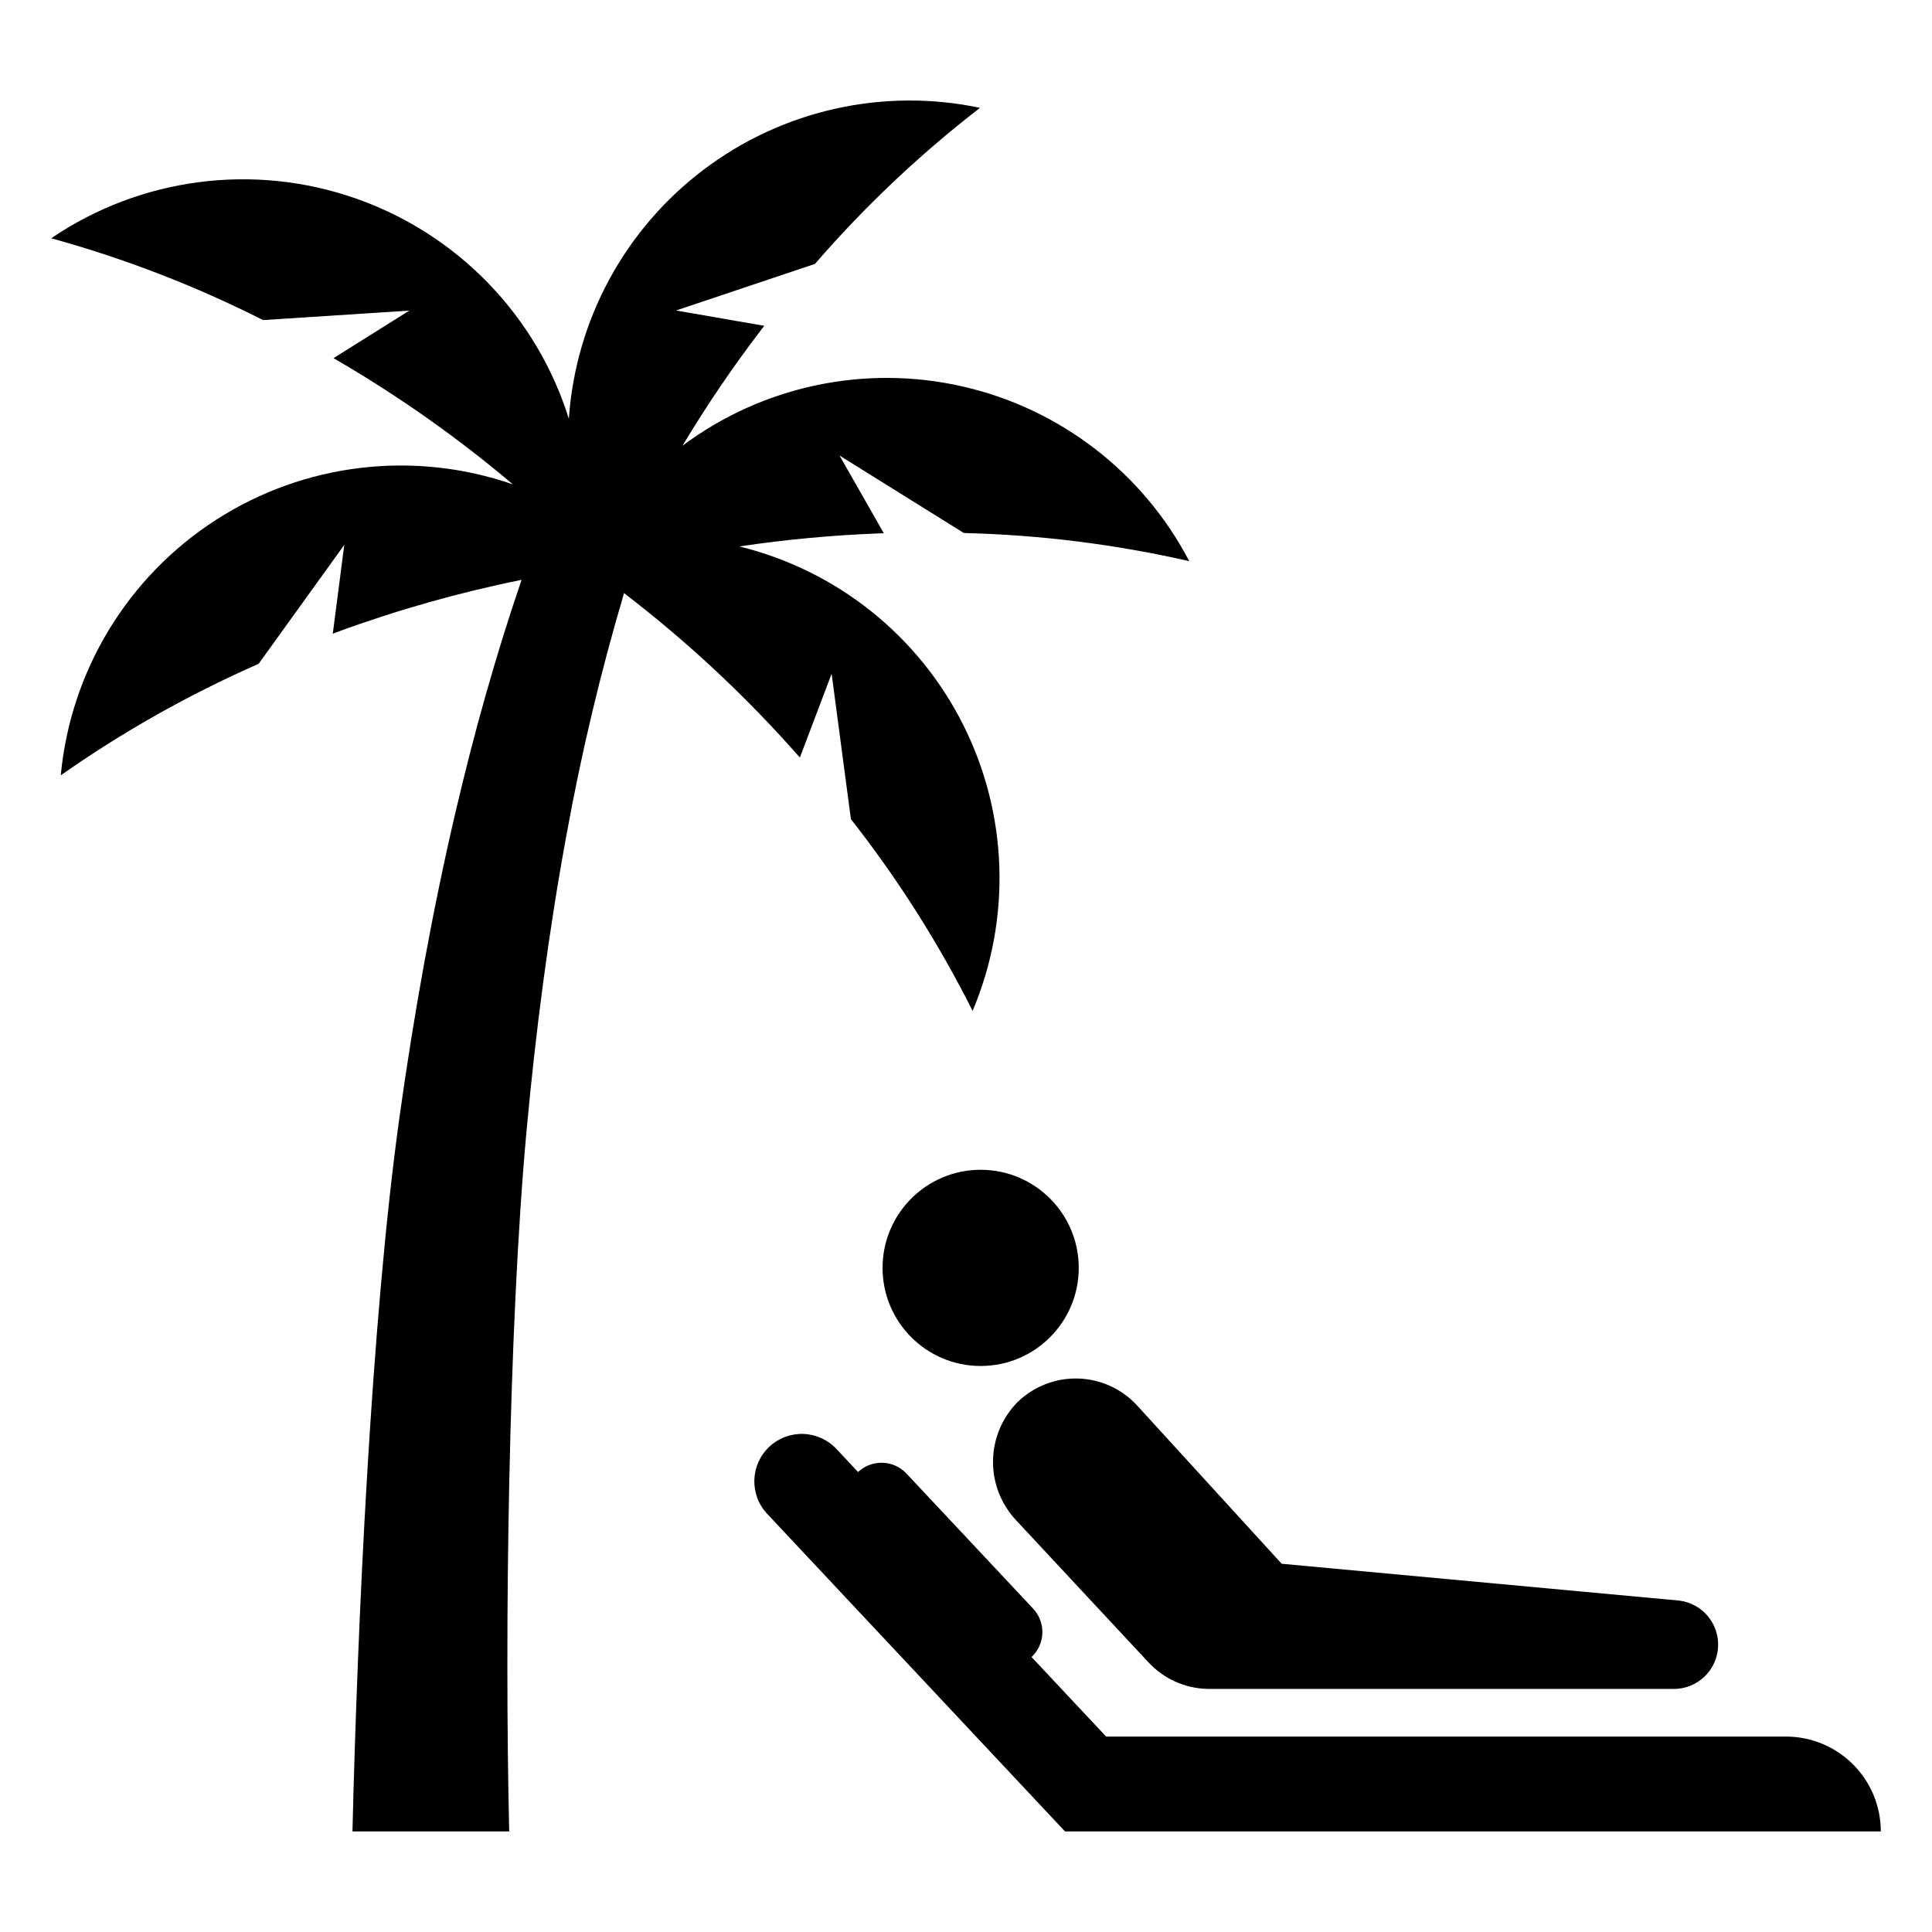
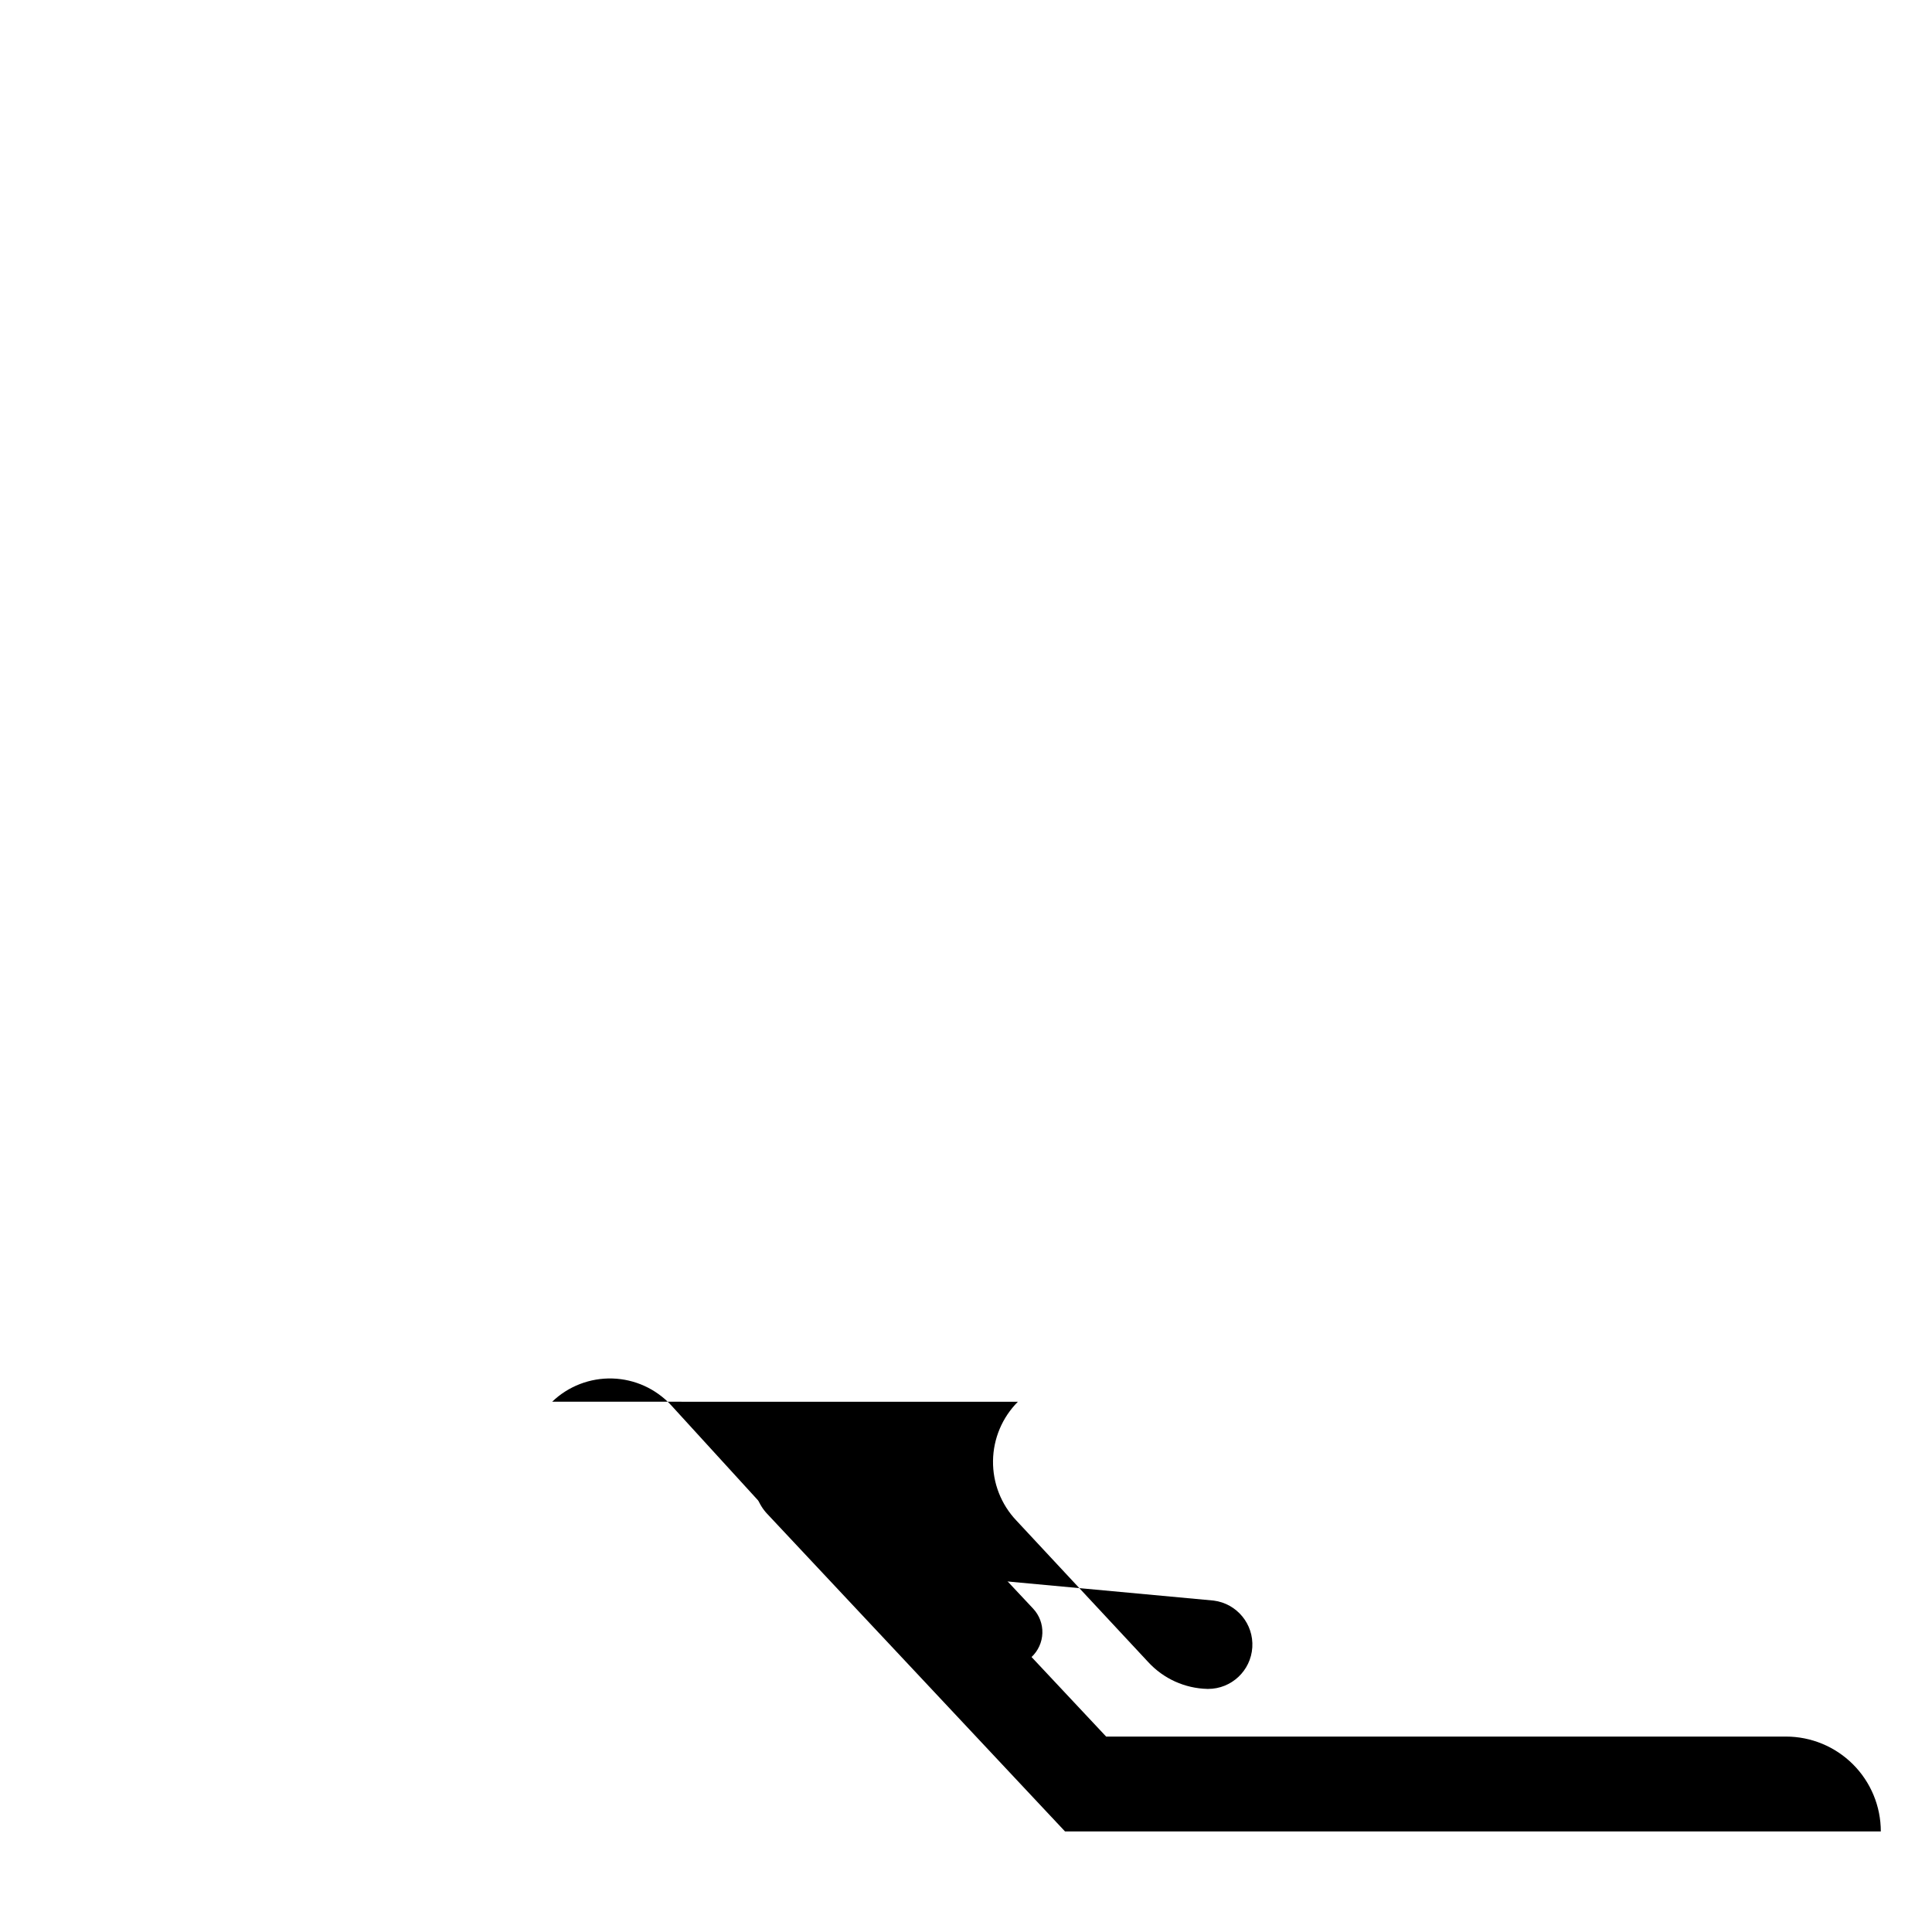
<svg xmlns="http://www.w3.org/2000/svg" fill="#000000" width="800px" height="800px" version="1.1" viewBox="144 144 512 512">
  <g>
-     <path d="m355.22 343.91c0.254 0.254 0.508 0.539 0.762 0.824l8.41-22.188 5.109 38.535c12.422 15.82 23.223 32.844 32.25 50.816 10.316-24.418 9.406-52.133-2.492-75.82-11.898-23.691-33.59-40.965-59.34-47.266 12.328-1.836 24.746-2.992 37.199-3.461 0.383-0.031 0.73 0 1.109-0.031l-11.742-20.598 32.949 20.535c20.109 0.48 40.121 2.981 59.734 7.457-12.281-23.488-34.242-40.414-60.082-46.301-25.844-5.891-52.969-0.148-74.211 15.703 6.402-10.684 13.406-20.992 20.98-30.883 0.223-0.316 0.477-0.602 0.699-0.887l-23.391-4.062 36.82-12.348h-0.004c13.168-15.207 27.82-29.062 43.738-41.359-25.637-5.391-52.352 0.586-73.246 16.387-20.895 15.801-33.922 39.875-35.719 66.012-8.551-27.324-29.527-48.988-56.562-58.414-27.031-9.43-56.934-5.504-80.617 10.582 19.387 5.348 38.195 12.609 56.148 21.68l38.754-2.508-20.09 12.602c0.316 0.191 0.633 0.383 0.984 0.57h-0.004c16.449 9.582 32.027 20.586 46.562 32.883-26.273-9.121-55.281-5.656-78.668 9.391-23.387 15.051-38.562 40.016-41.148 67.703 16.457-11.559 34.023-21.457 52.434-29.547l22.695-31.52-3.047 23.551c0.348-0.125 0.699-0.285 1.047-0.414 15.953-5.863 32.328-10.5 48.988-13.871-6.922 20.227-12.645 40.785-17.492 61.484-6.238 26.68-11.035 53.605-14.828 80.617-7.551 54.039-11.191 135.29-12.5 189.59h41.539c-1.25-53.051-0.219-133.04 4.594-185.68 2.426-26.312 5.82-52.5 10.578-78.371l0.004-0.004c3.918-21.629 9.012-43.035 15.258-64.113 16.621 12.727 31.973 27.031 45.836 42.715z" />
    <path d="m617.28 604.21h-180.14l-19.766-21.078v-0.004c1.754-1.645 2.785-3.922 2.863-6.328 0.078-2.41-0.805-4.746-2.453-6.504l-33.559-35.785c-1.648-1.758-3.926-2.789-6.332-2.863-2.406-0.078-4.746 0.805-6.504 2.449l-5.746-6.125h0.004c-2.281-2.434-5.438-3.859-8.77-3.965-3.332-0.105-6.57 1.113-9.004 3.394-5.062 4.75-5.32 12.707-0.57 17.773l78.941 84.18h216.19c0-6.668-2.652-13.066-7.367-17.781-4.715-4.715-11.109-7.363-17.781-7.363z" />
-     <path d="m413.75 515.48c-4.148 4.16-6.516 9.777-6.59 15.652-0.078 5.879 2.141 11.555 6.184 15.82l34.977 37.551c4.047 4.379 9.691 6.934 15.652 7.074v0.016l0.18-0.012c0.105 0.004 95.879 0.008 123.43 0.008h-0.004c6.199 0 11.332-4.82 11.723-11.004 0.395-6.188-4.086-11.617-10.234-12.406l-105.41-9.766-38.371-42.008c-4.027-4.356-9.637-6.906-15.566-7.082-5.93-0.172-11.684 2.043-15.961 6.156z" />
-     <path d="m429.88 480c0 14.359-11.641 26-25.996 26-14.359 0-25.996-11.641-25.996-26 0-14.355 11.637-25.996 25.996-25.996 14.355 0 25.996 11.641 25.996 25.996" />
+     <path d="m413.75 515.48c-4.148 4.16-6.516 9.777-6.59 15.652-0.078 5.879 2.141 11.555 6.184 15.82l34.977 37.551c4.047 4.379 9.691 6.934 15.652 7.074v0.016l0.18-0.012h-0.004c6.199 0 11.332-4.82 11.723-11.004 0.395-6.188-4.086-11.617-10.234-12.406l-105.41-9.766-38.371-42.008c-4.027-4.356-9.637-6.906-15.566-7.082-5.93-0.172-11.684 2.043-15.961 6.156z" />
  </g>
</svg>